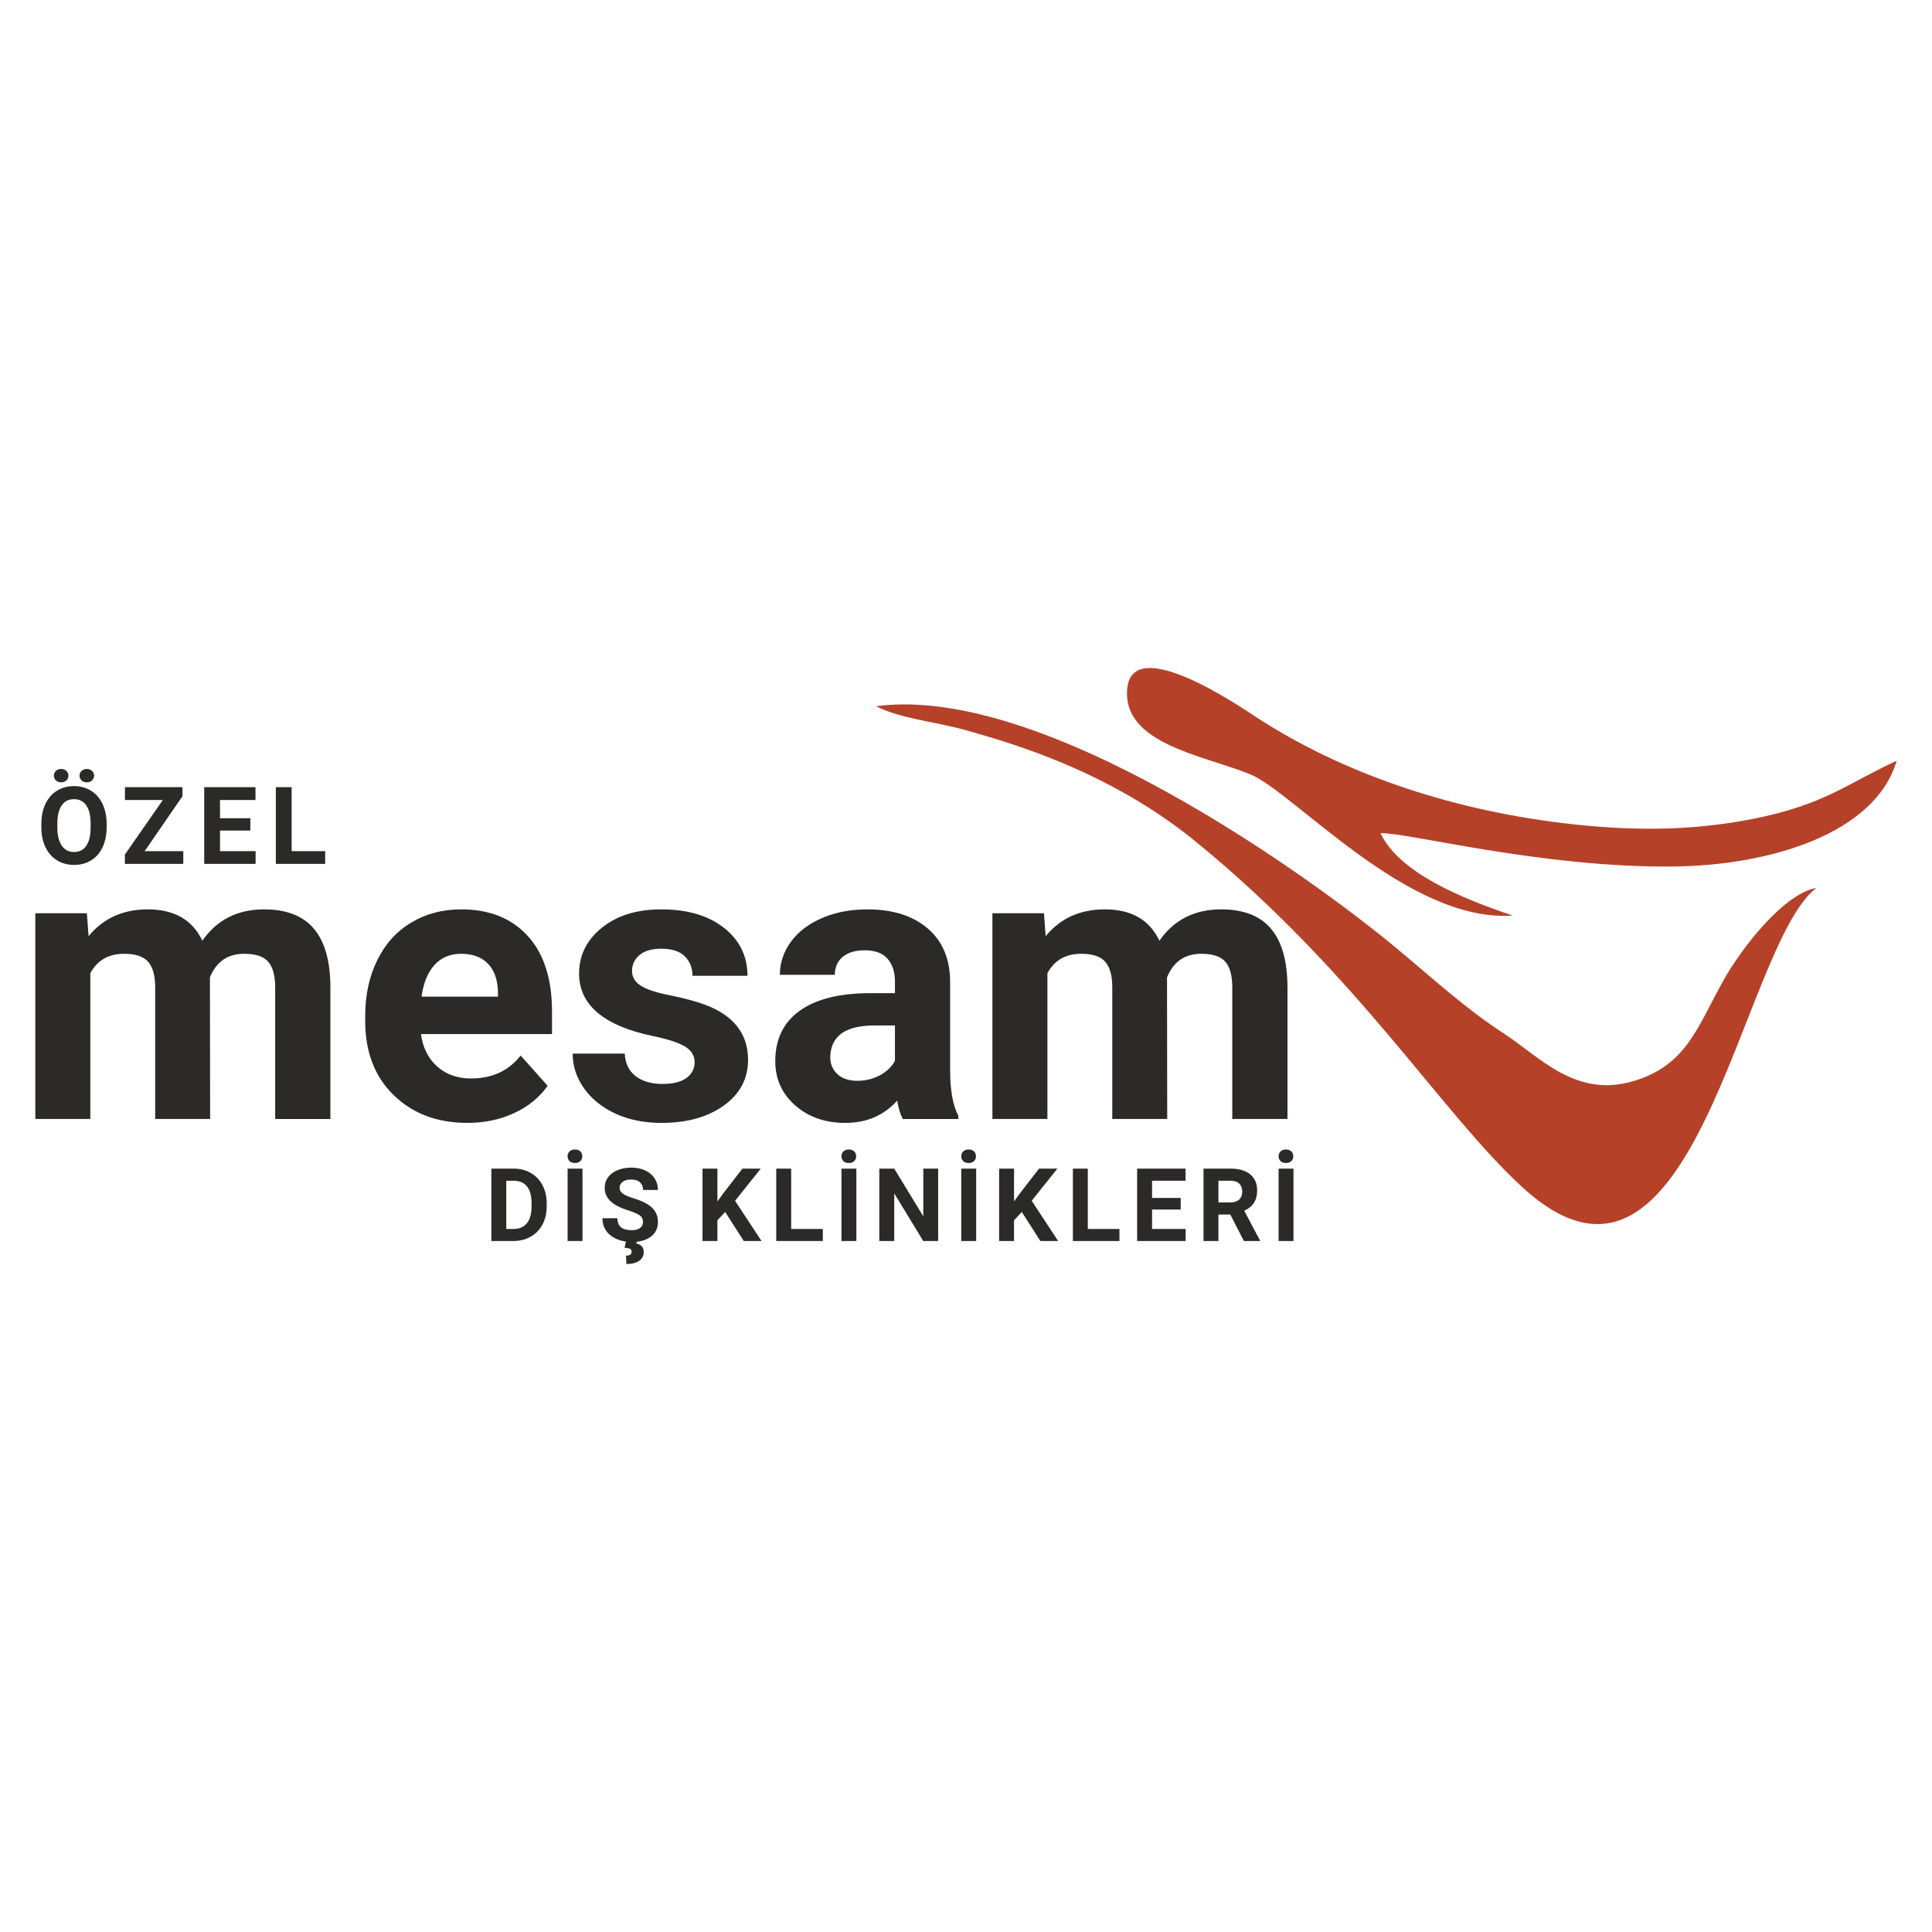
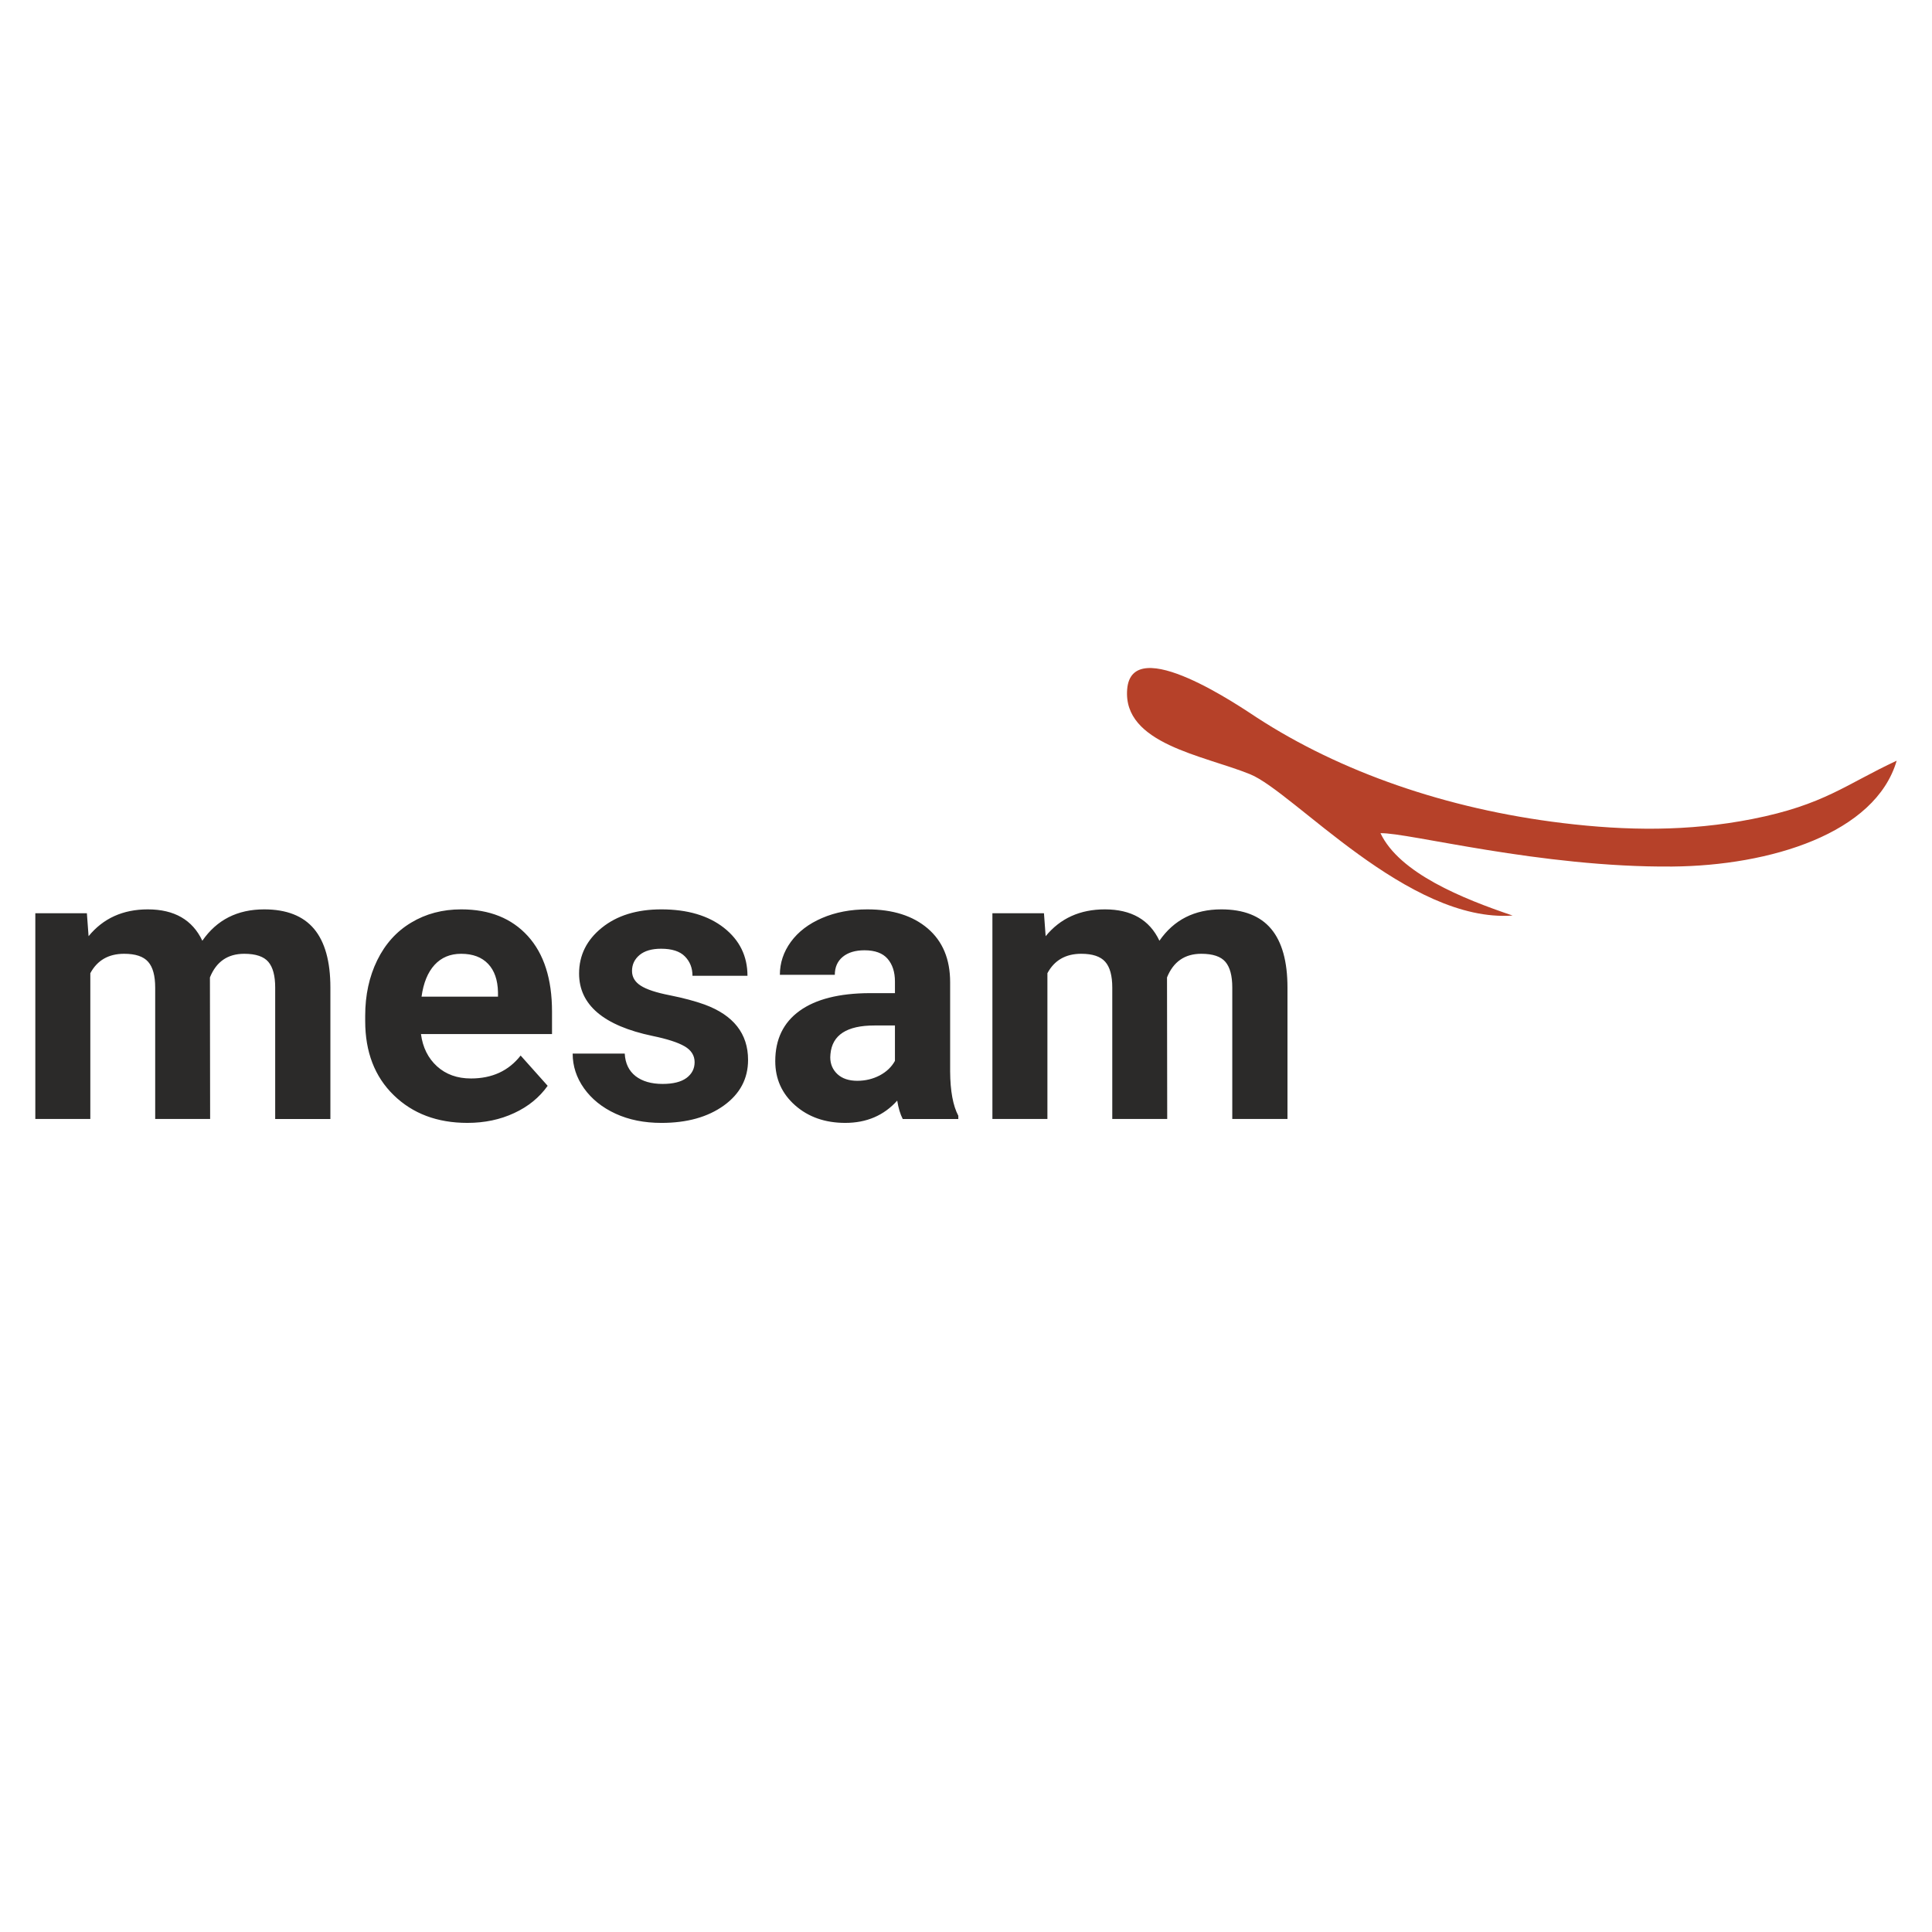
<svg xmlns="http://www.w3.org/2000/svg" xml:space="preserve" width="29.633mm" height="29.633mm" version="1.1" style="shape-rendering:geometricPrecision; text-rendering:geometricPrecision; image-rendering:optimizeQuality; fill-rule:evenodd; clip-rule:evenodd" viewBox="0 0 2963.32 2963.32">
  <defs>
    <style type="text/css">
   
    .fil0 {fill:#B64129}
    .fil1 {fill:#2B2A29;fill-rule:nonzero}
   
  </style>
  </defs>
  <g id="Layer_x0020_1">
    <g id="_1636717043056">
      <g id="_2371153503536">
-         <path class="fil0" d="M1343.73 1083.2c36.49,19.13 92.95,23.98 139.52,37.24 47.1,13.39 86.46,25.78 131.64,43.81 84.74,33.81 158.19,77.07 217.16,125.02 249.55,202.9 378.59,418.04 503.53,532.24 264.08,241.34 333.9,-370.07 450.28,-459.62 -50.55,9.4 -114.59,92.22 -142.26,141.59 -40.43,72.11 -56.23,129.82 -137.45,154.49 -89.41,27.17 -144.91,-37.45 -200.67,-73.56 -56.92,-36.87 -108.88,-84.5 -163.15,-129.72 -123.32,-102.77 -538.93,-406.47 -798.6,-371.49z" />
        <path class="fil0" d="M2320.03 1404.26c-76.64,-25.88 -173.48,-64.97 -202.62,-126.3 41.97,-1.22 245.55,52.9 447.71,51.15 149.68,-1.3 311.35,-50.52 344.02,-162.34 -77.68,36.09 -111.2,67.76 -221.56,89.47 -98.19,19.3 -192.94,18.05 -290.77,6.19 -178.82,-21.67 -341.34,-78.88 -468.83,-161.69 -22.9,-14.89 -192.04,-131.71 -199.11,-43.46 -6.71,83.76 117.01,101.22 188.55,130.25 66.74,27.08 242.44,228.35 402.61,216.73z" />
        <path class="fil1" d="M133.26 1400.78l2.59 35.17c22.41,-27.39 52.69,-41.15 90.84,-41.15 40.63,0 68.52,16.05 83.66,48.12 22.2,-32.07 53.77,-48.12 94.92,-48.12 34.15,0 59.65,9.97 76.39,29.89 16.72,19.92 25.1,50 25.1,90.03l0 201.6 -84.67 0 0 -201.7c0,-17.93 -3.48,-30.97 -10.45,-39.24 -6.97,-8.26 -19.32,-12.45 -37.05,-12.45 -25.3,0 -42.83,12.06 -52.59,36.26l0.3 217.13 -84.26 0 0 -201.4c0,-18.33 -3.59,-31.57 -10.86,-39.73 -7.17,-8.17 -19.42,-12.26 -36.75,-12.26 -23.9,0 -41.23,9.97 -51.89,29.79l0 223.6 -84.36 0 0 -315.54 79.08 0zm583.64 321.52c-46.31,0 -84.06,-14.26 -113.13,-42.64 -29.09,-28.38 -43.63,-66.22 -43.63,-113.54l0 -8.17c0,-31.67 6.18,-60.05 18.43,-85.05 12.25,-25 29.57,-44.32 52.09,-57.77 22.51,-13.56 48.09,-20.33 76.89,-20.33 43.23,0 77.18,13.66 101.99,40.85 24.8,27.28 37.15,65.93 37.15,115.93l0 34.45 -201 0c2.7,20.62 10.96,37.06 24.6,49.51 13.74,12.45 31.08,18.63 52.09,18.63 32.57,0 57.87,-11.76 76.19,-35.17l41.45 46.42c-12.65,17.82 -29.79,31.88 -51.4,41.83 -21.52,10.06 -45.51,15.05 -71.72,15.05zm-9.65 -259.37c-16.74,0 -30.28,5.68 -40.73,17.04 -10.37,11.34 -17.04,27.58 -19.94,48.69l117.24 0 0 -6.77c-0.4,-18.72 -5.38,-33.26 -15.15,-43.51 -9.75,-10.26 -23.49,-15.45 -41.42,-15.45zm358.15 166.23c0,-10.26 -5.18,-18.42 -15.33,-24.3 -10.26,-5.98 -26.6,-11.26 -49.2,-15.93 -75.11,-15.74 -112.66,-47.72 -112.66,-95.71 0,-28.1 11.66,-51.5 34.87,-70.22 23.3,-18.83 53.68,-28.2 91.23,-28.2 40.03,0 72.11,9.47 96.11,28.3 24.01,18.92 36.06,43.43 36.06,73.59l-84.35 0c0,-12.05 -3.89,-21.9 -11.66,-29.77 -7.78,-7.88 -19.92,-11.75 -36.46,-11.75 -14.24,0 -25.2,3.18 -32.96,9.55 -7.77,6.48 -11.66,14.66 -11.66,24.51 0,9.27 4.39,16.83 13.25,22.51 8.86,5.78 23.81,10.75 44.82,14.84 21.01,4.19 38.64,8.96 53.08,14.14 44.52,16.34 66.84,44.72 66.84,84.95 0,28.79 -12.35,52.11 -37.06,69.92 -24.7,17.83 -56.67,26.71 -95.71,26.71 -26.49,0 -50,-4.69 -70.52,-14.16 -20.51,-9.45 -36.55,-22.4 -48.31,-38.84 -11.64,-16.43 -17.42,-34.16 -17.42,-53.28l79.87 0c0.8,15.03 6.38,26.49 16.64,34.55 10.35,7.98 24.21,11.96 41.43,11.96 16.14,0 28.39,-3.08 36.65,-9.16 8.27,-6.17 12.45,-14.24 12.45,-24.21zm319.22 87.16c-3.89,-7.58 -6.67,-16.94 -8.46,-28.2 -20.43,22.82 -47.02,34.18 -79.69,34.18 -30.88,0 -56.57,-8.98 -76.89,-26.91 -20.31,-17.93 -30.48,-40.53 -30.48,-67.81 0,-33.47 12.45,-59.16 37.25,-77.09 24.81,-17.93 60.67,-27.01 107.47,-27.21l38.85 0 0 -17.91c0,-14.55 -3.8,-26.09 -11.26,-34.77 -7.47,-8.66 -19.32,-13.05 -35.45,-13.05 -14.16,0 -25.3,3.4 -33.38,10.07 -8.06,6.67 -12.14,15.93 -12.14,27.58l-84.27 0c0,-18.23 5.58,-35.15 16.84,-50.59 11.36,-15.53 27.28,-27.69 47.91,-36.55 20.62,-8.87 43.71,-13.26 69.41,-13.26 38.96,0 69.82,9.77 92.64,29.29 22.89,19.62 34.35,47.01 34.35,82.47l0 136.84c0.2,29.89 4.39,52.59 12.55,67.94l0 4.98 -85.25 0zm-69.72 -58.58c12.45,0 23.91,-2.78 34.45,-8.26 10.47,-5.58 18.23,-13.05 23.32,-22.3l0 -54.29 -31.48 0c-42.22,0 -64.74,14.54 -67.42,43.72l-0.31 4.99c0,10.45 3.69,19.12 11.06,25.99 7.37,6.77 17.53,10.15 30.38,10.15zm286.35 -256.96l2.58 35.17c22.42,-27.39 52.69,-41.15 90.83,-41.15 40.65,0 68.53,16.05 83.67,48.12 22.21,-32.07 53.79,-48.12 94.92,-48.12 34.17,0 59.67,9.97 76.39,29.89 16.74,19.92 25.1,50 25.1,90.03l0 201.6 -84.66 0 0 -201.7c0,-17.93 -3.49,-30.97 -10.46,-39.24 -6.97,-8.26 -19.32,-12.45 -37.05,-12.45 -25.29,0 -42.82,12.06 -52.59,36.26l0.3 217.13 -84.26 0 0 -201.4c0,-18.33 -3.57,-31.57 -10.86,-39.73 -7.17,-8.17 -19.42,-12.26 -36.74,-12.26 -23.91,0 -41.24,9.97 -51.89,29.79l0 223.6 -84.37 0 0 -315.54 79.09 0z" />
-         <path class="fil1" d="M753.66 1903.45l0 -111.02 34.14 0c9.75,0 18.49,2.19 26.19,6.59 7.7,4.39 13.71,10.66 18.03,18.76 4.32,8.11 6.49,17.34 6.49,27.63l0 5.14c0,10.29 -2.14,19.48 -6.37,27.5 -4.26,8.03 -10.24,14.25 -17.97,18.67 -7.71,4.42 -16.44,6.66 -26.14,6.73l-34.37 0zm22.86 -92.44l0 74.01 11.06 0c8.93,0 15.76,-2.92 20.5,-8.74 4.72,-5.87 7.13,-14.21 7.23,-25.07l0 -5.85c0,-11.27 -2.33,-19.83 -7.02,-25.63 -4.65,-5.81 -11.5,-8.72 -20.49,-8.72l-11.28 0zm116.91 92.44l-22.85 0 0 -111.02 22.85 0 0 111.02zm-11.61 -140.37c3.51,0 6.28,0.99 8.28,2.94 2,1.96 3.01,4.46 3.01,7.47 0,3.05 -1.01,5.55 -3.01,7.47 -2,1.92 -4.77,2.88 -8.28,2.88 -3.44,0 -6.19,-0.96 -8.23,-2.88 -2.02,-1.92 -3.04,-4.42 -3.04,-7.47 0,-3.01 1.02,-5.51 3.08,-7.47 2.05,-1.95 4.78,-2.94 8.19,-2.94zm104.41 111.24c0,-4.32 -1.54,-7.65 -4.59,-9.97 -3.03,-2.28 -8.52,-4.73 -16.45,-7.31 -7.95,-2.55 -14.23,-5.1 -18.85,-7.57 -12.6,-6.82 -18.89,-15.99 -18.89,-27.55 0,-5.99 1.69,-11.36 5.07,-16.06 3.36,-4.7 8.23,-8.38 14.55,-11.03 6.33,-2.63 13.43,-3.95 21.31,-3.95 7.93,0 14.99,1.42 21.18,4.32 6.22,2.86 11.04,6.92 14.47,12.15 3.41,5.25 5.13,11.18 5.13,17.85l-22.85 0c0,-5.09 -1.62,-9.01 -4.82,-11.84 -3.19,-2.82 -7.69,-4.22 -13.51,-4.22 -5.56,0 -9.9,1.17 -13.03,3.54 -3.09,2.37 -4.63,5.48 -4.63,9.37 0,3.58 1.82,6.62 5.45,9.07 3.64,2.42 8.97,4.71 16.04,6.84 13.01,3.94 22.48,8.78 28.44,14.57 5.95,5.81 8.91,13.02 8.91,21.66 0,9.6 -3.62,17.15 -10.91,22.62 -7.25,5.46 -17.04,8.19 -29.32,8.19 -8.56,0 -16.31,-1.55 -23.35,-4.68 -7,-3.13 -12.35,-7.42 -16.06,-12.85 -3.66,-5.45 -5.51,-11.77 -5.51,-18.93l22.95 0c0,12.24 7.32,18.35 21.97,18.35 5.41,0 9.68,-1.09 12.71,-3.31 3.05,-2.21 4.59,-5.3 4.59,-9.26zm-9.47 28.65l-0.83 4.4c7.62,1.37 11.43,5.78 11.43,13.19 0,5.6 -2.32,10.02 -6.99,13.27 -4.62,3.26 -11.18,4.9 -19.62,4.9l-0.55 -12.82c5.71,0 8.56,-2.05 8.56,-6.16 0,-2.1 -0.84,-3.56 -2.56,-4.33 -1.69,-0.82 -4.46,-1.35 -8.25,-1.58l2.34 -10.87 16.47 0zm135.5 -44.05l-11.89 12.8 0 31.73 -22.86 0 0 -111.02 22.86 0 0 50.33 10.07 -13.82 28.29 -36.51 28.14 0 -39.43 49.34 40.57 61.68 -27.22 0 -28.53 -44.53zm101.25 26.1l48.54 0 0 18.43 -71.43 0 0 -111.02 22.89 0 0 92.59zm99.98 18.43l-22.85 0 0 -111.02 22.85 0 0 111.02zm-11.6 -140.37c3.51,0 6.27,0.99 8.27,2.94 2.01,1.96 3.02,4.46 3.02,7.47 0,3.05 -1.01,5.55 -3.02,7.47 -2,1.92 -4.76,2.88 -8.27,2.88 -3.45,0 -6.2,-0.96 -8.23,-2.88 -2.02,-1.92 -3.05,-4.42 -3.05,-7.47 0,-3.01 1.03,-5.51 3.08,-7.47 2.05,-1.95 4.79,-2.94 8.2,-2.94zm137.05 140.37l-22.86 0 -44.49 -73.05 0 73.05 -22.88 0 0 -111.02 22.88 0 44.57 73.2 0 -73.2 22.78 0 0 111.02zm58.32 0l-22.85 0 0 -111.02 22.85 0 0 111.02zm-11.61 -140.37c3.51,0 6.28,0.99 8.28,2.94 2,1.96 3.01,4.46 3.01,7.47 0,3.05 -1.01,5.55 -3.01,7.47 -2,1.92 -4.77,2.88 -8.28,2.88 -3.44,0 -6.19,-0.96 -8.23,-2.88 -2.02,-1.92 -3.05,-4.42 -3.05,-7.47 0,-3.01 1.03,-5.51 3.08,-7.47 2.06,-1.95 4.79,-2.94 8.2,-2.94zm81.59 95.84l-11.9 12.8 0 31.73 -22.87 0 0 -111.02 22.87 0 0 50.33 10.08 -13.82 28.28 -36.51 28.13 0 -39.42 49.34 40.56 61.68 -27.22 0 -28.51 -44.53zm101.23 26.1l48.56 0 0 18.43 -71.42 0 0 -111.02 22.86 0 0 92.59zm142.46 -29.82l-43.9 0 0 29.82 51.53 0 0 18.43 -74.41 0 0 -111.02 74.24 0 0 18.58 -51.36 0 0 26.39 43.9 0 0 17.8zm76.12 7.65l-18.21 0 0 40.6 -22.88 0 0 -111.02 41.26 0c13.11,0 23.23,2.92 30.33,8.78 7.14,5.84 10.66,14.1 10.66,24.78 0,7.59 -1.63,13.91 -4.91,18.96 -3.28,5.07 -8.22,9.11 -14.89,12.09l24.03 45.33 0 1.08 -24.57 0 -20.82 -40.6zm-18.21 -18.58l18.45 0c5.76,0 10.19,-1.46 13.34,-4.37 3.16,-2.91 4.74,-6.95 4.74,-12.09 0,-5.21 -1.51,-9.3 -4.47,-12.3 -2.97,-2.99 -7.52,-4.5 -13.68,-4.5l-18.38 0 0 33.26zm115.1 59.18l-22.84 0 0 -111.02 22.84 0 0 111.02zm-11.6 -140.37c3.51,0 6.27,0.99 8.28,2.94 2,1.96 3.01,4.46 3.01,7.47 0,3.05 -1.01,5.55 -3.01,7.47 -2.01,1.92 -4.77,2.88 -8.28,2.88 -3.43,0 -6.19,-0.96 -8.23,-2.88 -2.02,-1.92 -3.03,-4.42 -3.03,-7.47 0,-3.01 1.01,-5.51 3.06,-7.47 2.06,-1.95 4.79,-2.94 8.2,-2.94z" />
-         <path class="fil1" d="M163.57 1268.87c0,11.59 -2.07,21.72 -6.16,30.47 -4.1,8.74 -9.95,15.46 -17.55,20.21 -7.63,4.74 -16.37,7.1 -26.22,7.1 -9.76,0 -18.45,-2.33 -26.08,-7.02 -7.67,-4.68 -13.59,-11.39 -17.78,-20.1 -4.19,-8.69 -6.31,-18.69 -6.36,-30.01l0 -5.83c0,-11.57 2.05,-21.77 6.26,-30.6 4.15,-8.79 10.05,-15.54 17.66,-20.26 7.64,-4.71 16.34,-7.09 26.13,-7.09 9.82,0 18.51,2.38 26.14,7.09 7.6,4.72 13.51,11.47 17.67,20.26 4.19,8.83 6.29,18.99 6.29,30.52l0 5.26zm-24.57 -5.35c0,-12.35 -2.2,-21.72 -6.61,-28.14 -4.45,-6.43 -10.72,-9.62 -18.92,-9.62 -8.13,0 -14.39,3.18 -18.83,9.52 -4.4,6.34 -6.63,15.63 -6.7,27.86l0 5.73c0,12.02 2.22,21.38 6.66,27.98 4.4,6.66 10.74,9.95 19.04,9.95 8.12,0 14.37,-3.19 18.75,-9.58 4.36,-6.38 6.56,-15.68 6.61,-27.93l0 -5.77zm-34.02 -73.79c0,2.86 -1.05,5.3 -3.13,7.29 -2.14,1.95 -4.8,2.94 -8.08,2.94 -3.35,0 -6.05,-0.99 -8.08,-3.01 -2.04,-1.99 -3.1,-4.41 -3.1,-7.22 0,-2.78 1.06,-5.22 3.1,-7.25 2.03,-2.01 4.73,-3.03 8.08,-3.03 3.33,0 6.02,1.02 8.09,3.03 2.07,2.03 3.12,4.47 3.12,7.25zm16.95 -0.03c0,-2.88 1.11,-5.35 3.3,-7.3 2.16,-1.96 4.81,-2.95 7.93,-2.95 3.19,0 5.84,0.99 7.96,2.98 2.14,2 3.21,4.4 3.21,7.27 0,2.81 -1.02,5.21 -3.09,7.23 -2.04,2.01 -4.72,3.03 -8.08,3.03 -3.33,0 -6.03,-1.02 -8.1,-3.03 -2.07,-2.02 -3.13,-4.42 -3.13,-7.23zm99.92 115.8l59.27 0 0 19.5 -89.57 0 0 -14.24 58.15 -83.68 -58.07 0 0 -19.68 88.19 0 0 13.92 -57.97 84.18zm162.11 -31.61l-46.51 0 0 31.61 54.59 0 0 19.5 -78.83 0 0 -117.6 78.66 0 0 19.68 -54.42 0 0 27.97 46.51 0 0 18.84zm63.35 31.61l51.44 0 0 19.5 -75.67 0 0 -117.6 24.23 0 0 98.1z" />
      </g>
    </g>
  </g>
</svg>